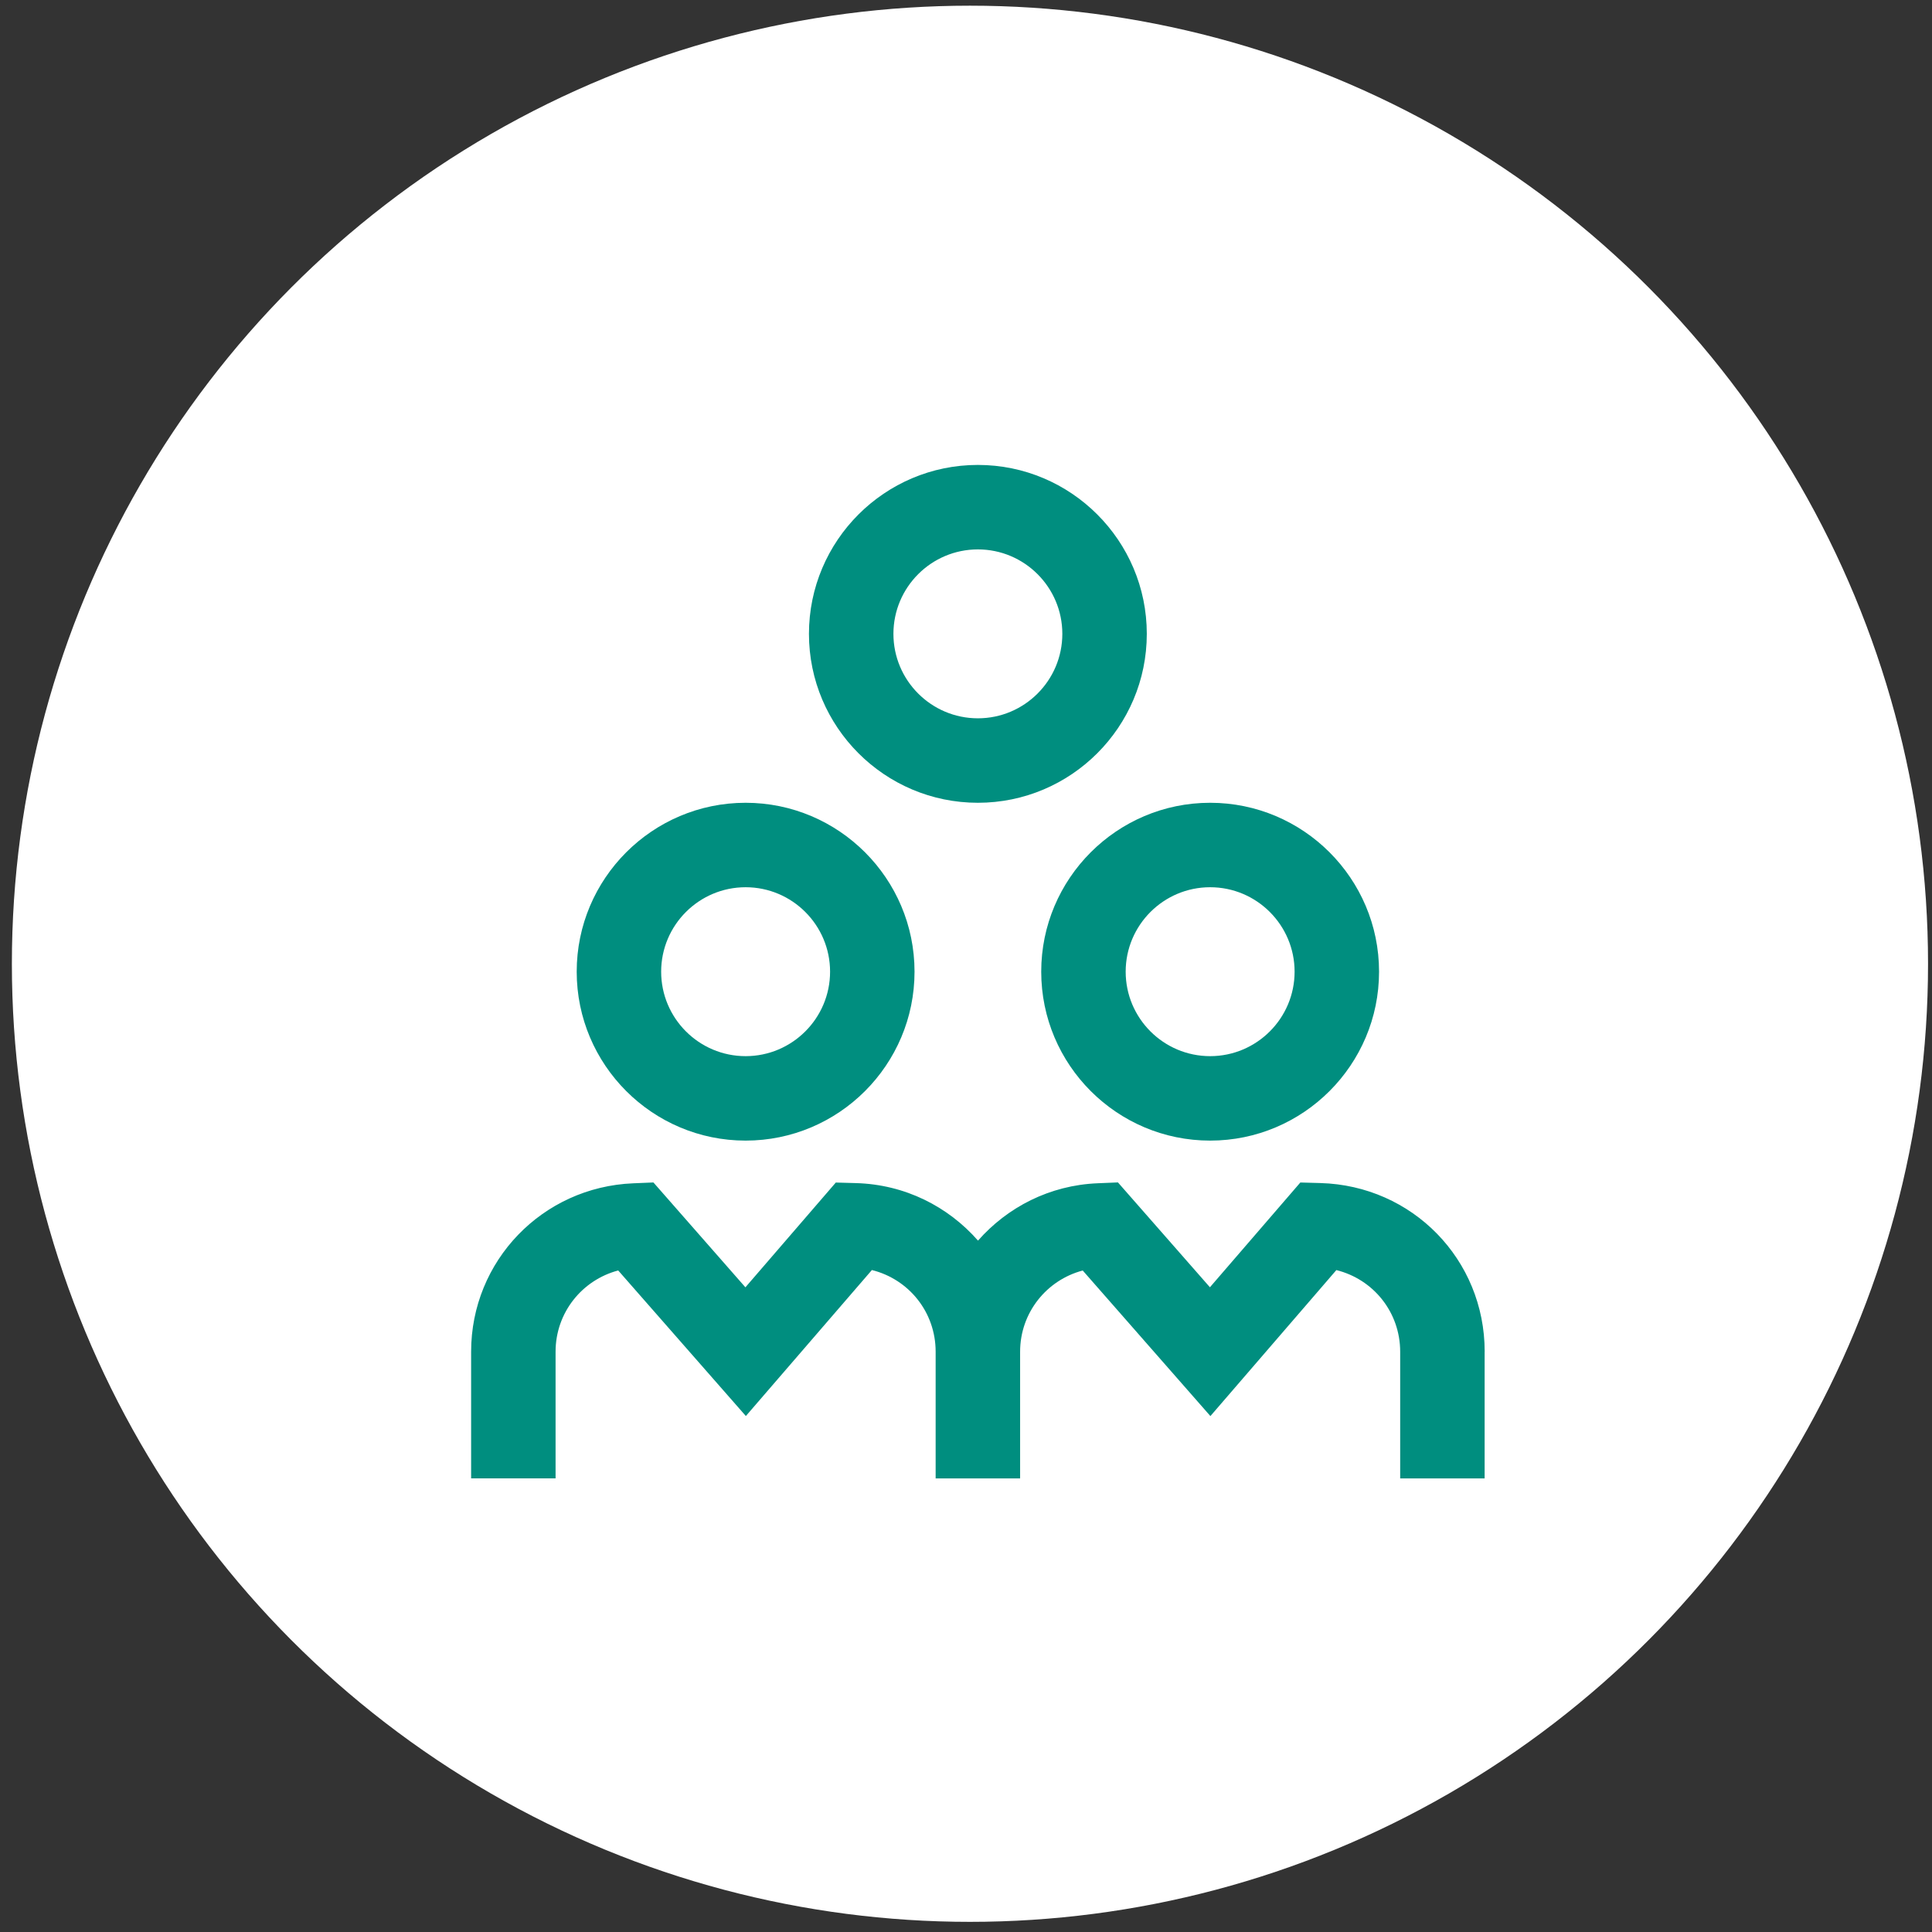
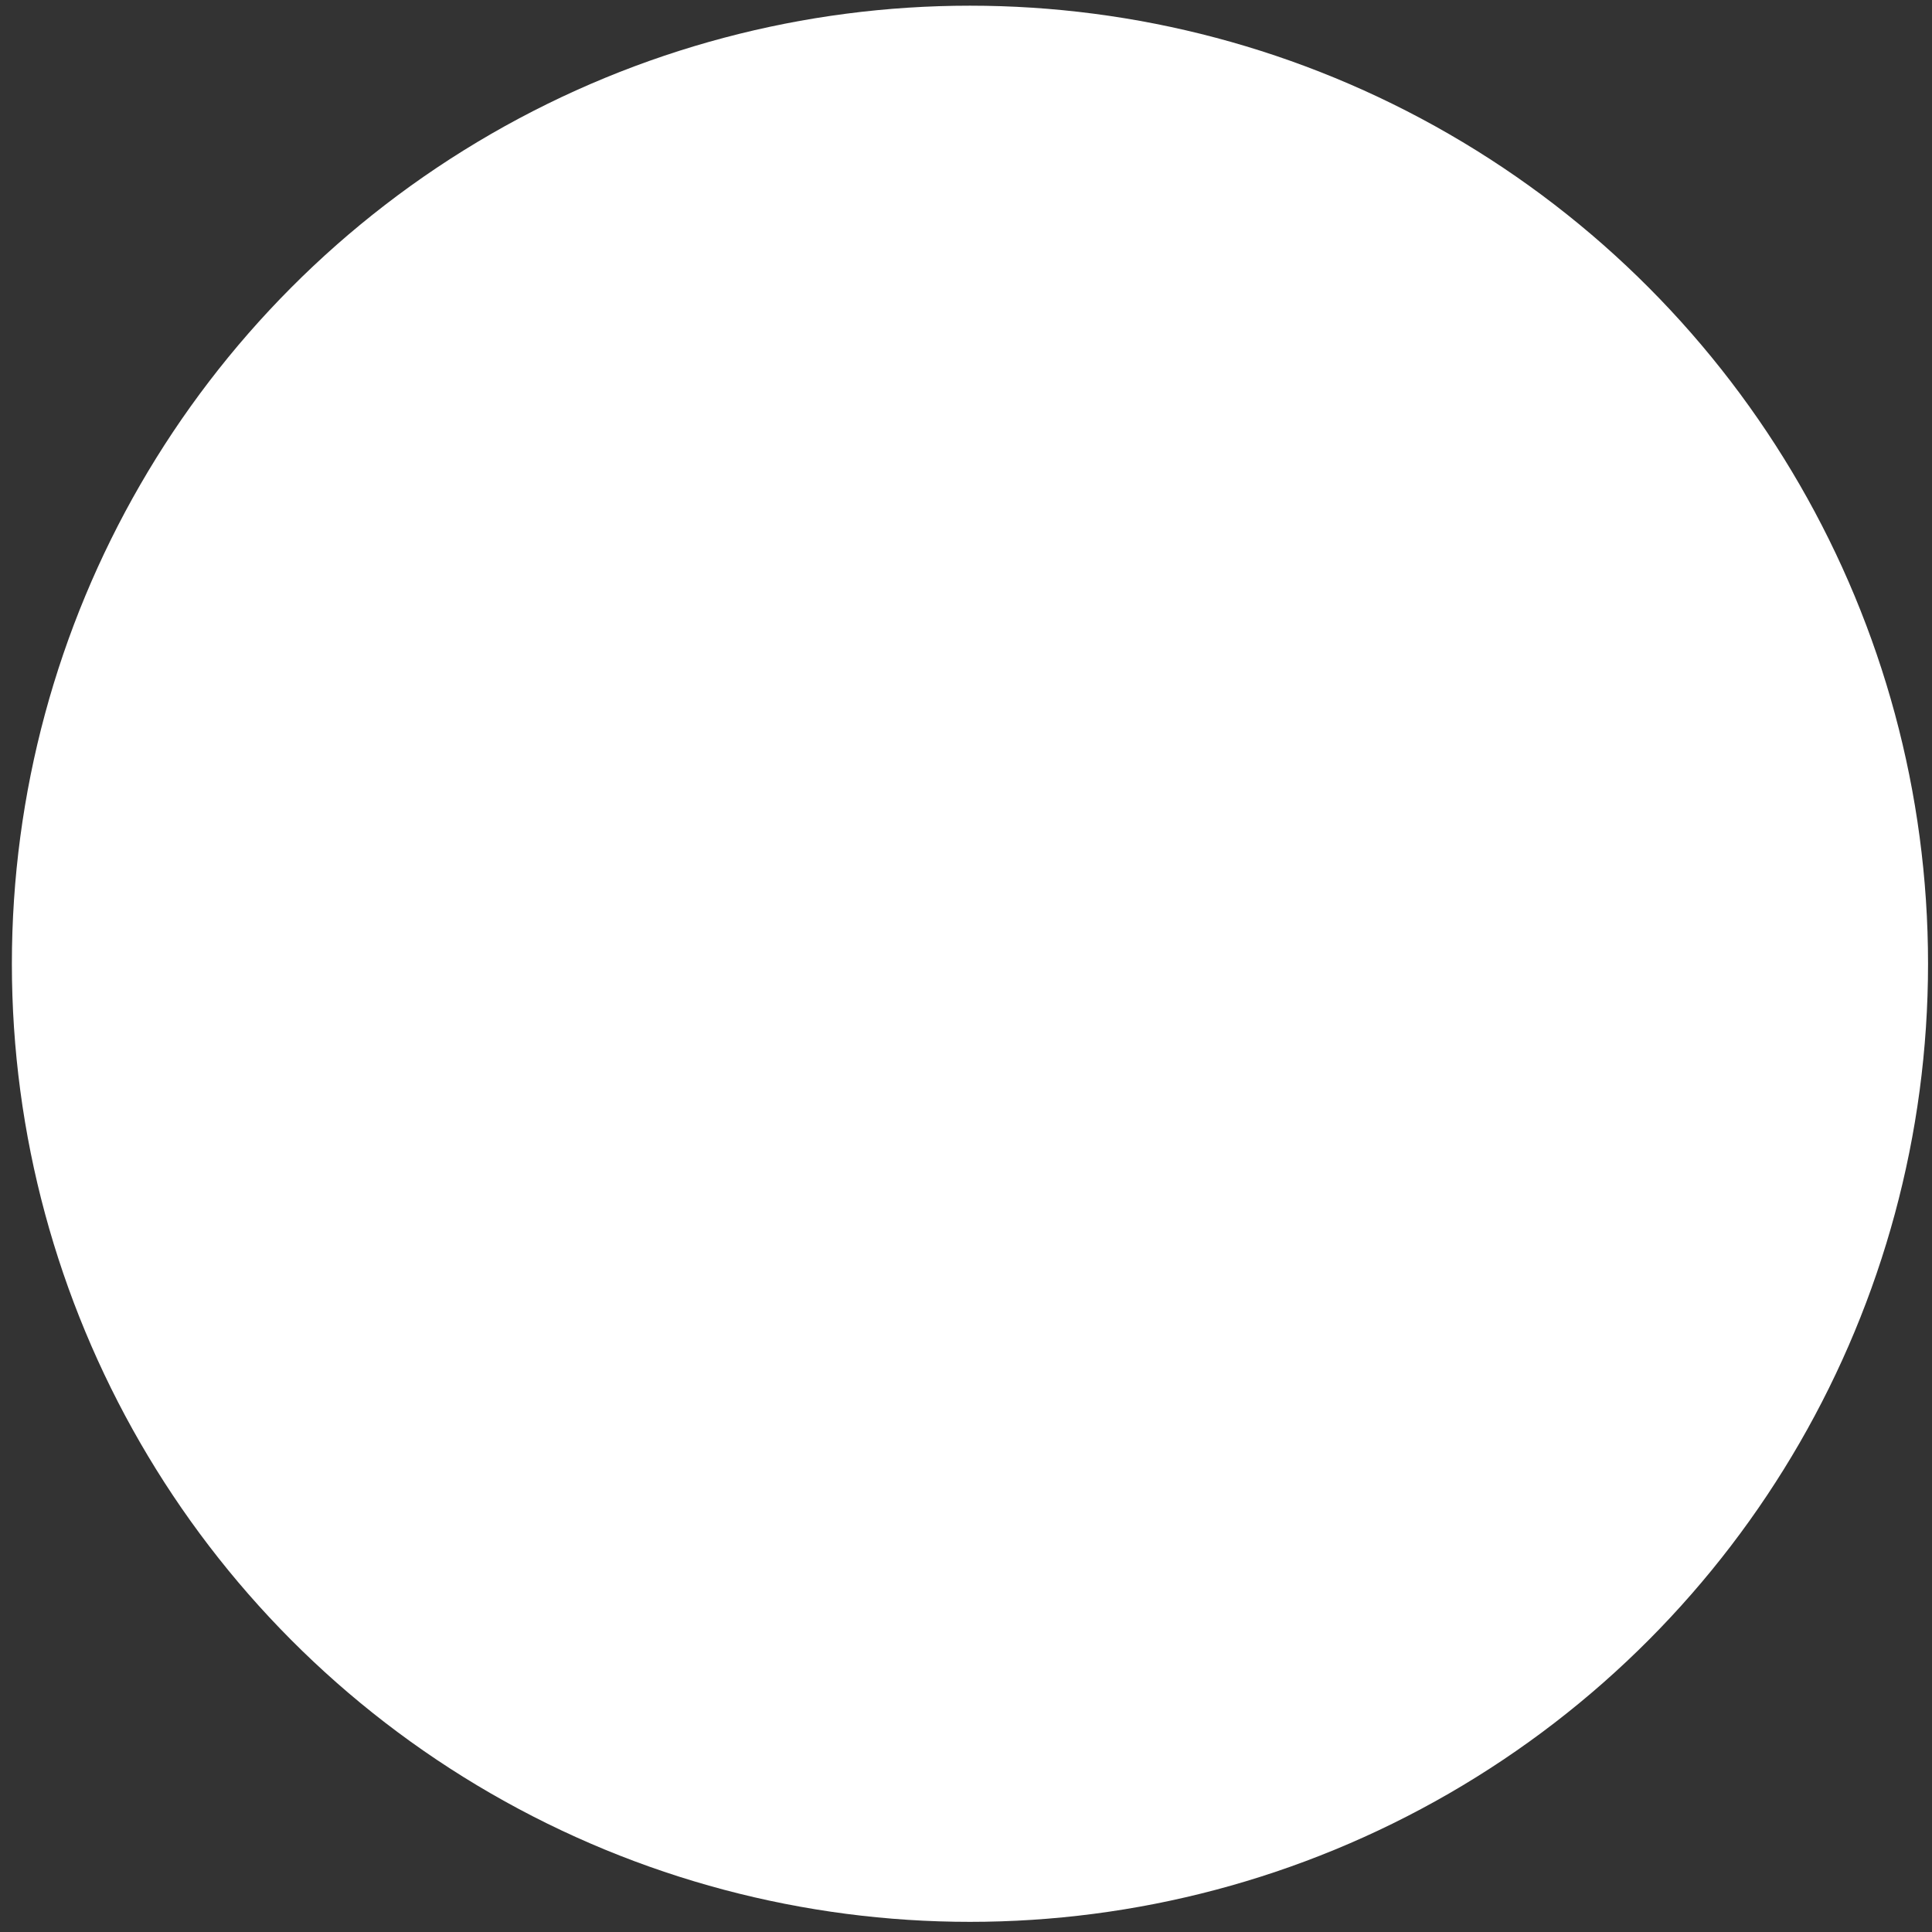
<svg xmlns="http://www.w3.org/2000/svg" width="122" height="122" viewBox="0 0 122 122" fill="none">
  <rect x="0" y="0" width="122" height="122" fill="#333333" stroke="none" />
  <circle cx="61.25" cy="60.859" r="60.5" fill="white" />
  <g clip-path="url(#clip0_913_122272)">
-     <path d="M65.75 61.359C65.75 67.242 70.534 72.026 76.417 72.026C82.299 72.026 87.083 67.242 87.083 61.359C87.083 55.477 82.299 50.693 76.417 50.693C70.534 50.693 65.75 55.477 65.75 61.359ZM76.417 56.026C79.358 56.026 81.75 58.418 81.75 61.359C81.75 64.301 79.358 66.693 76.417 66.693C73.475 66.693 71.083 64.301 71.083 61.359C71.083 58.418 73.475 56.026 76.417 56.026ZM61.75 50.693C67.633 50.693 72.417 45.909 72.417 40.026C72.417 34.143 67.633 29.359 61.75 29.359C55.867 29.359 51.083 34.143 51.083 40.026C51.083 45.909 55.867 50.693 61.75 50.693ZM61.75 34.693C64.691 34.693 67.083 37.085 67.083 40.026C67.083 42.967 64.691 45.359 61.75 45.359C58.809 45.359 56.417 42.967 56.417 40.026C56.417 37.085 58.809 34.693 61.75 34.693ZM47.083 72.026C52.966 72.026 57.75 67.242 57.75 61.359C57.75 55.477 52.966 50.693 47.083 50.693C41.201 50.693 36.417 55.477 36.417 61.359C36.417 67.242 41.201 72.026 47.083 72.026ZM47.083 56.026C50.025 56.026 52.417 58.418 52.417 61.359C52.417 64.301 50.025 66.693 47.083 66.693C44.142 66.693 41.75 64.301 41.75 61.359C41.75 58.418 44.142 56.026 47.083 56.026ZM93.75 85.359V93.359H88.417V85.359C88.417 82.858 86.721 80.781 84.387 80.202L76.433 89.421L68.371 80.229C66.081 80.834 64.417 82.901 64.417 85.357V93.357H59.083V85.357C59.083 82.855 57.387 80.778 55.057 80.199L47.099 89.418L39.038 80.226C36.747 80.831 35.083 82.898 35.083 85.354V93.354H29.75V85.354C29.75 79.626 34.246 74.957 39.987 74.722L41.262 74.669L47.07 81.29L52.779 74.674L54.043 74.709C57.153 74.794 59.873 76.194 61.758 78.341C63.617 76.231 66.283 74.842 69.321 74.719L70.595 74.666L76.403 81.287L82.113 74.671L83.377 74.706C89.195 74.866 93.753 79.541 93.753 85.349L93.75 85.359Z" fill="#008E7F" />
-   </g>
+     </g>
  <defs>
    <clipPath id="clip0_913_122272">
-       <rect width="64" height="64" fill="white" transform="translate(29.75 29.359)" />
-     </clipPath>
+       </clipPath>
  </defs>
</svg>